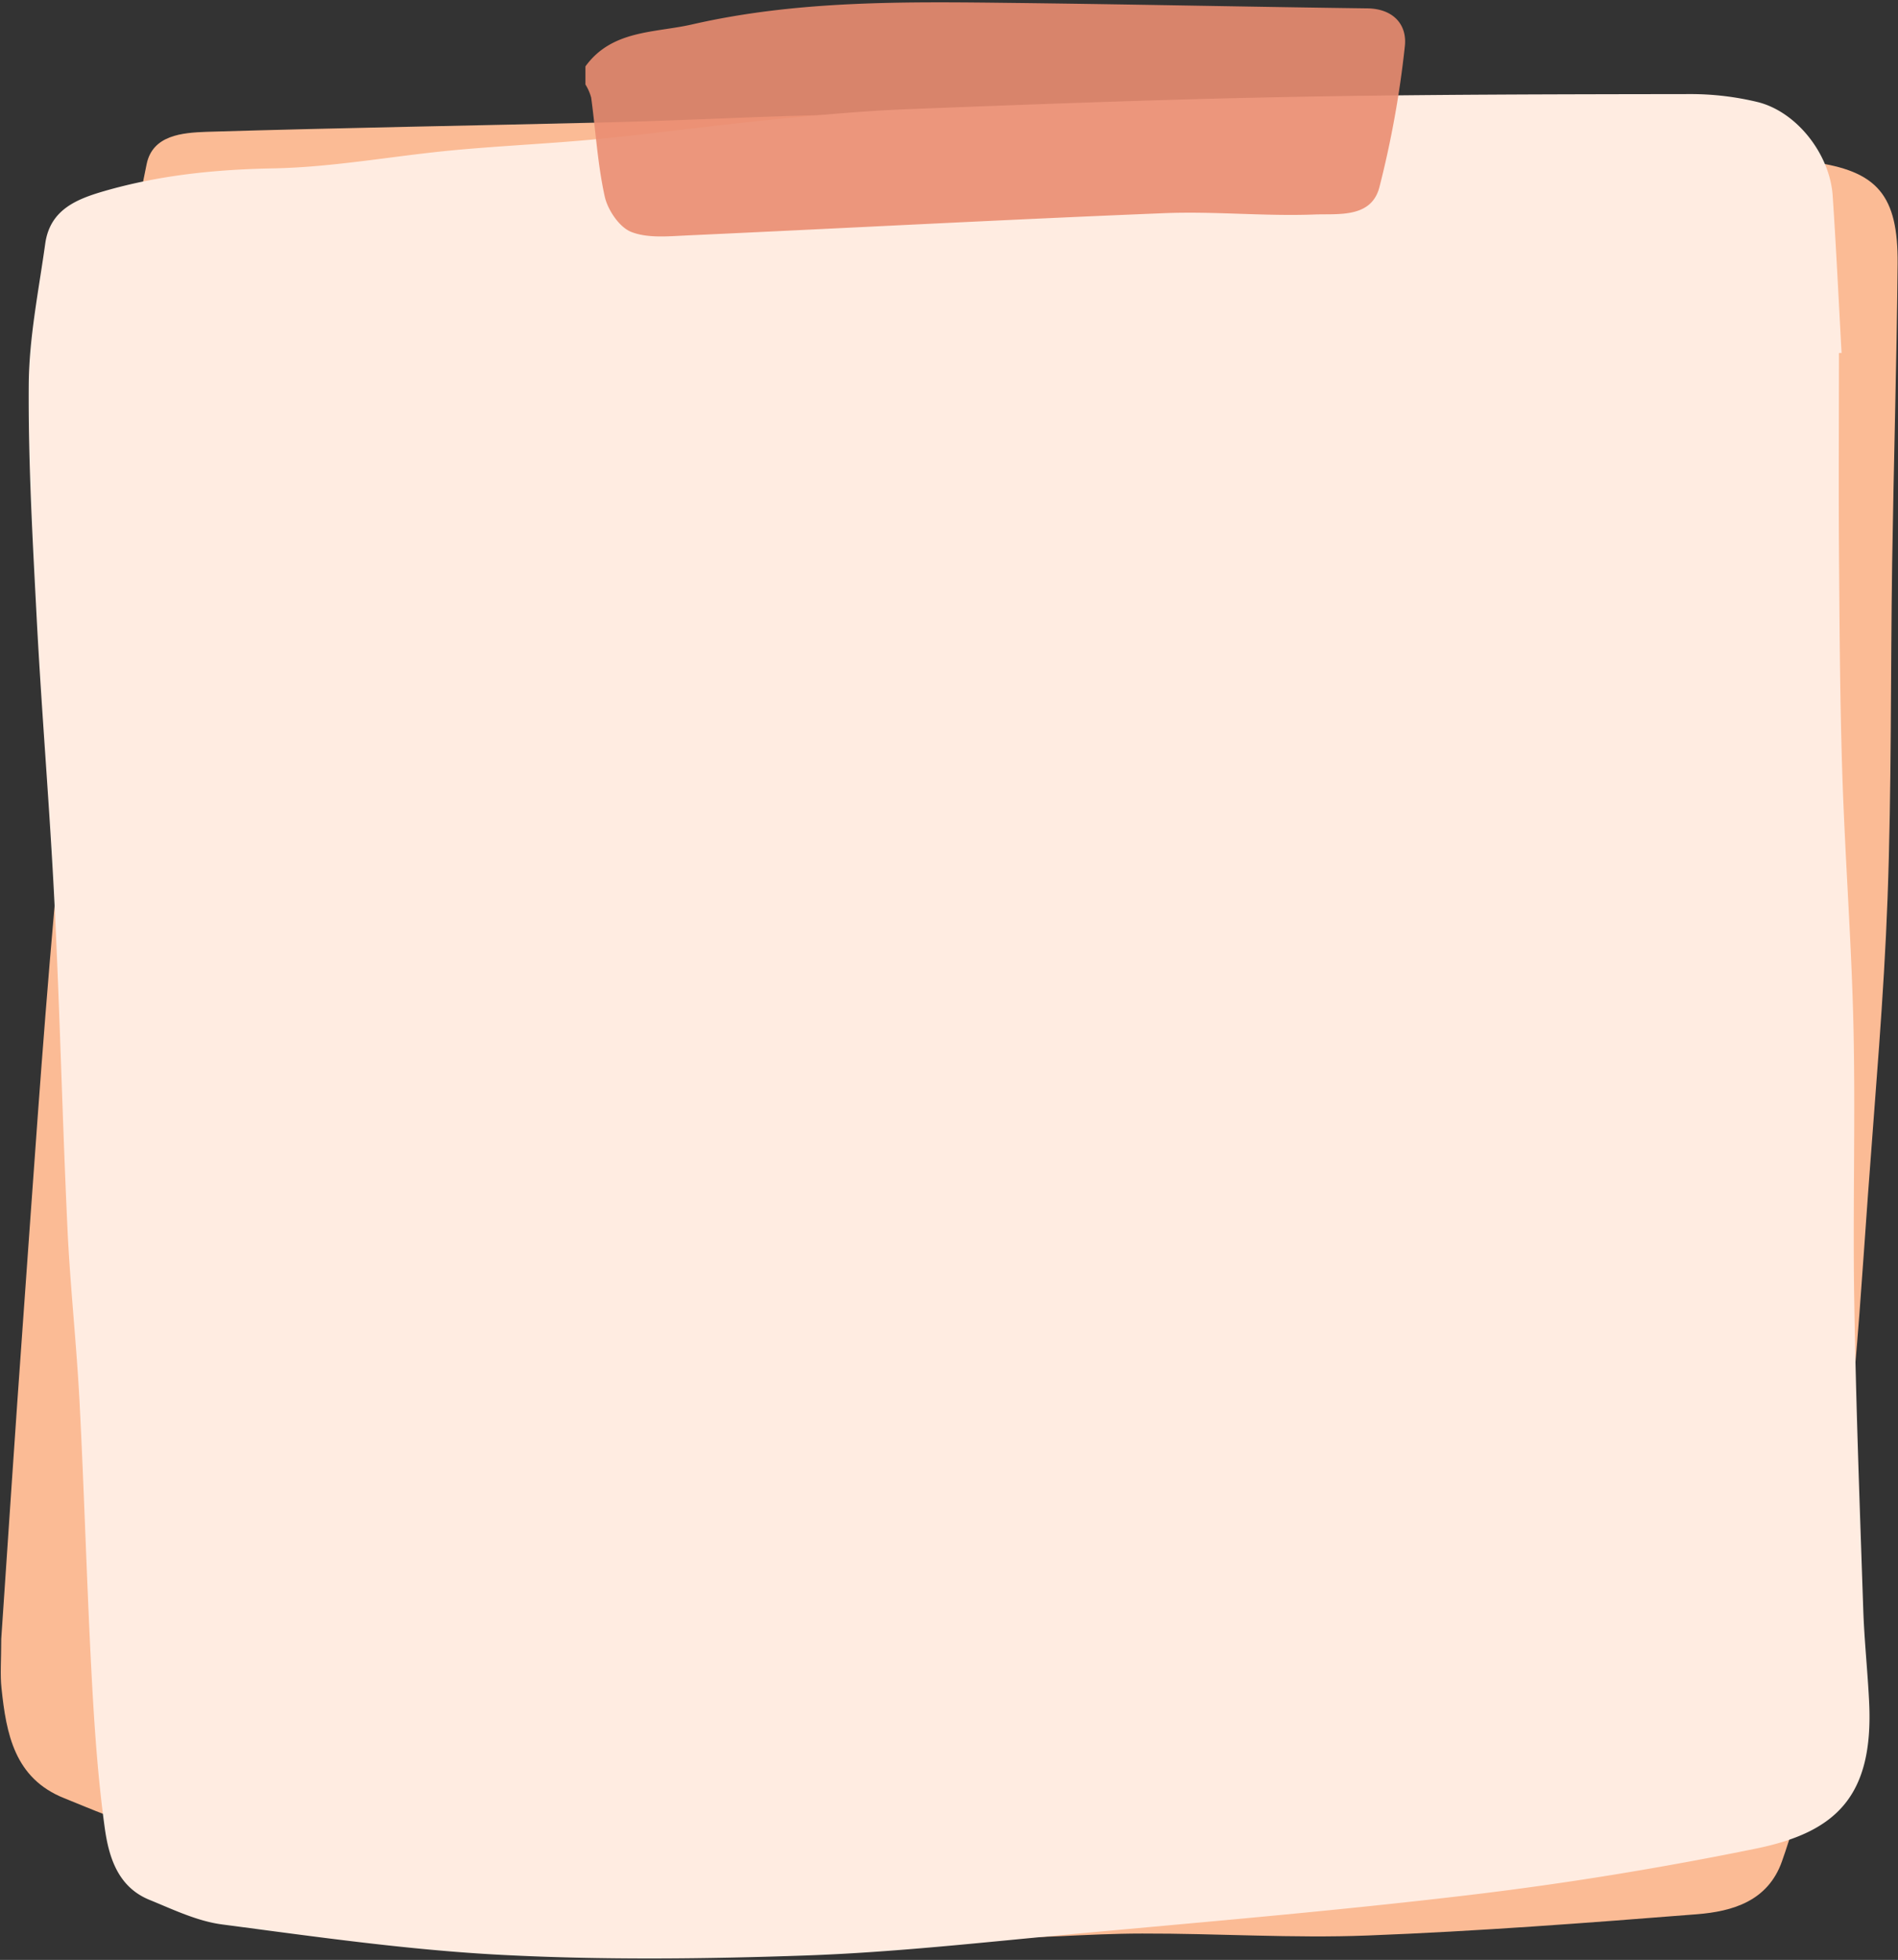
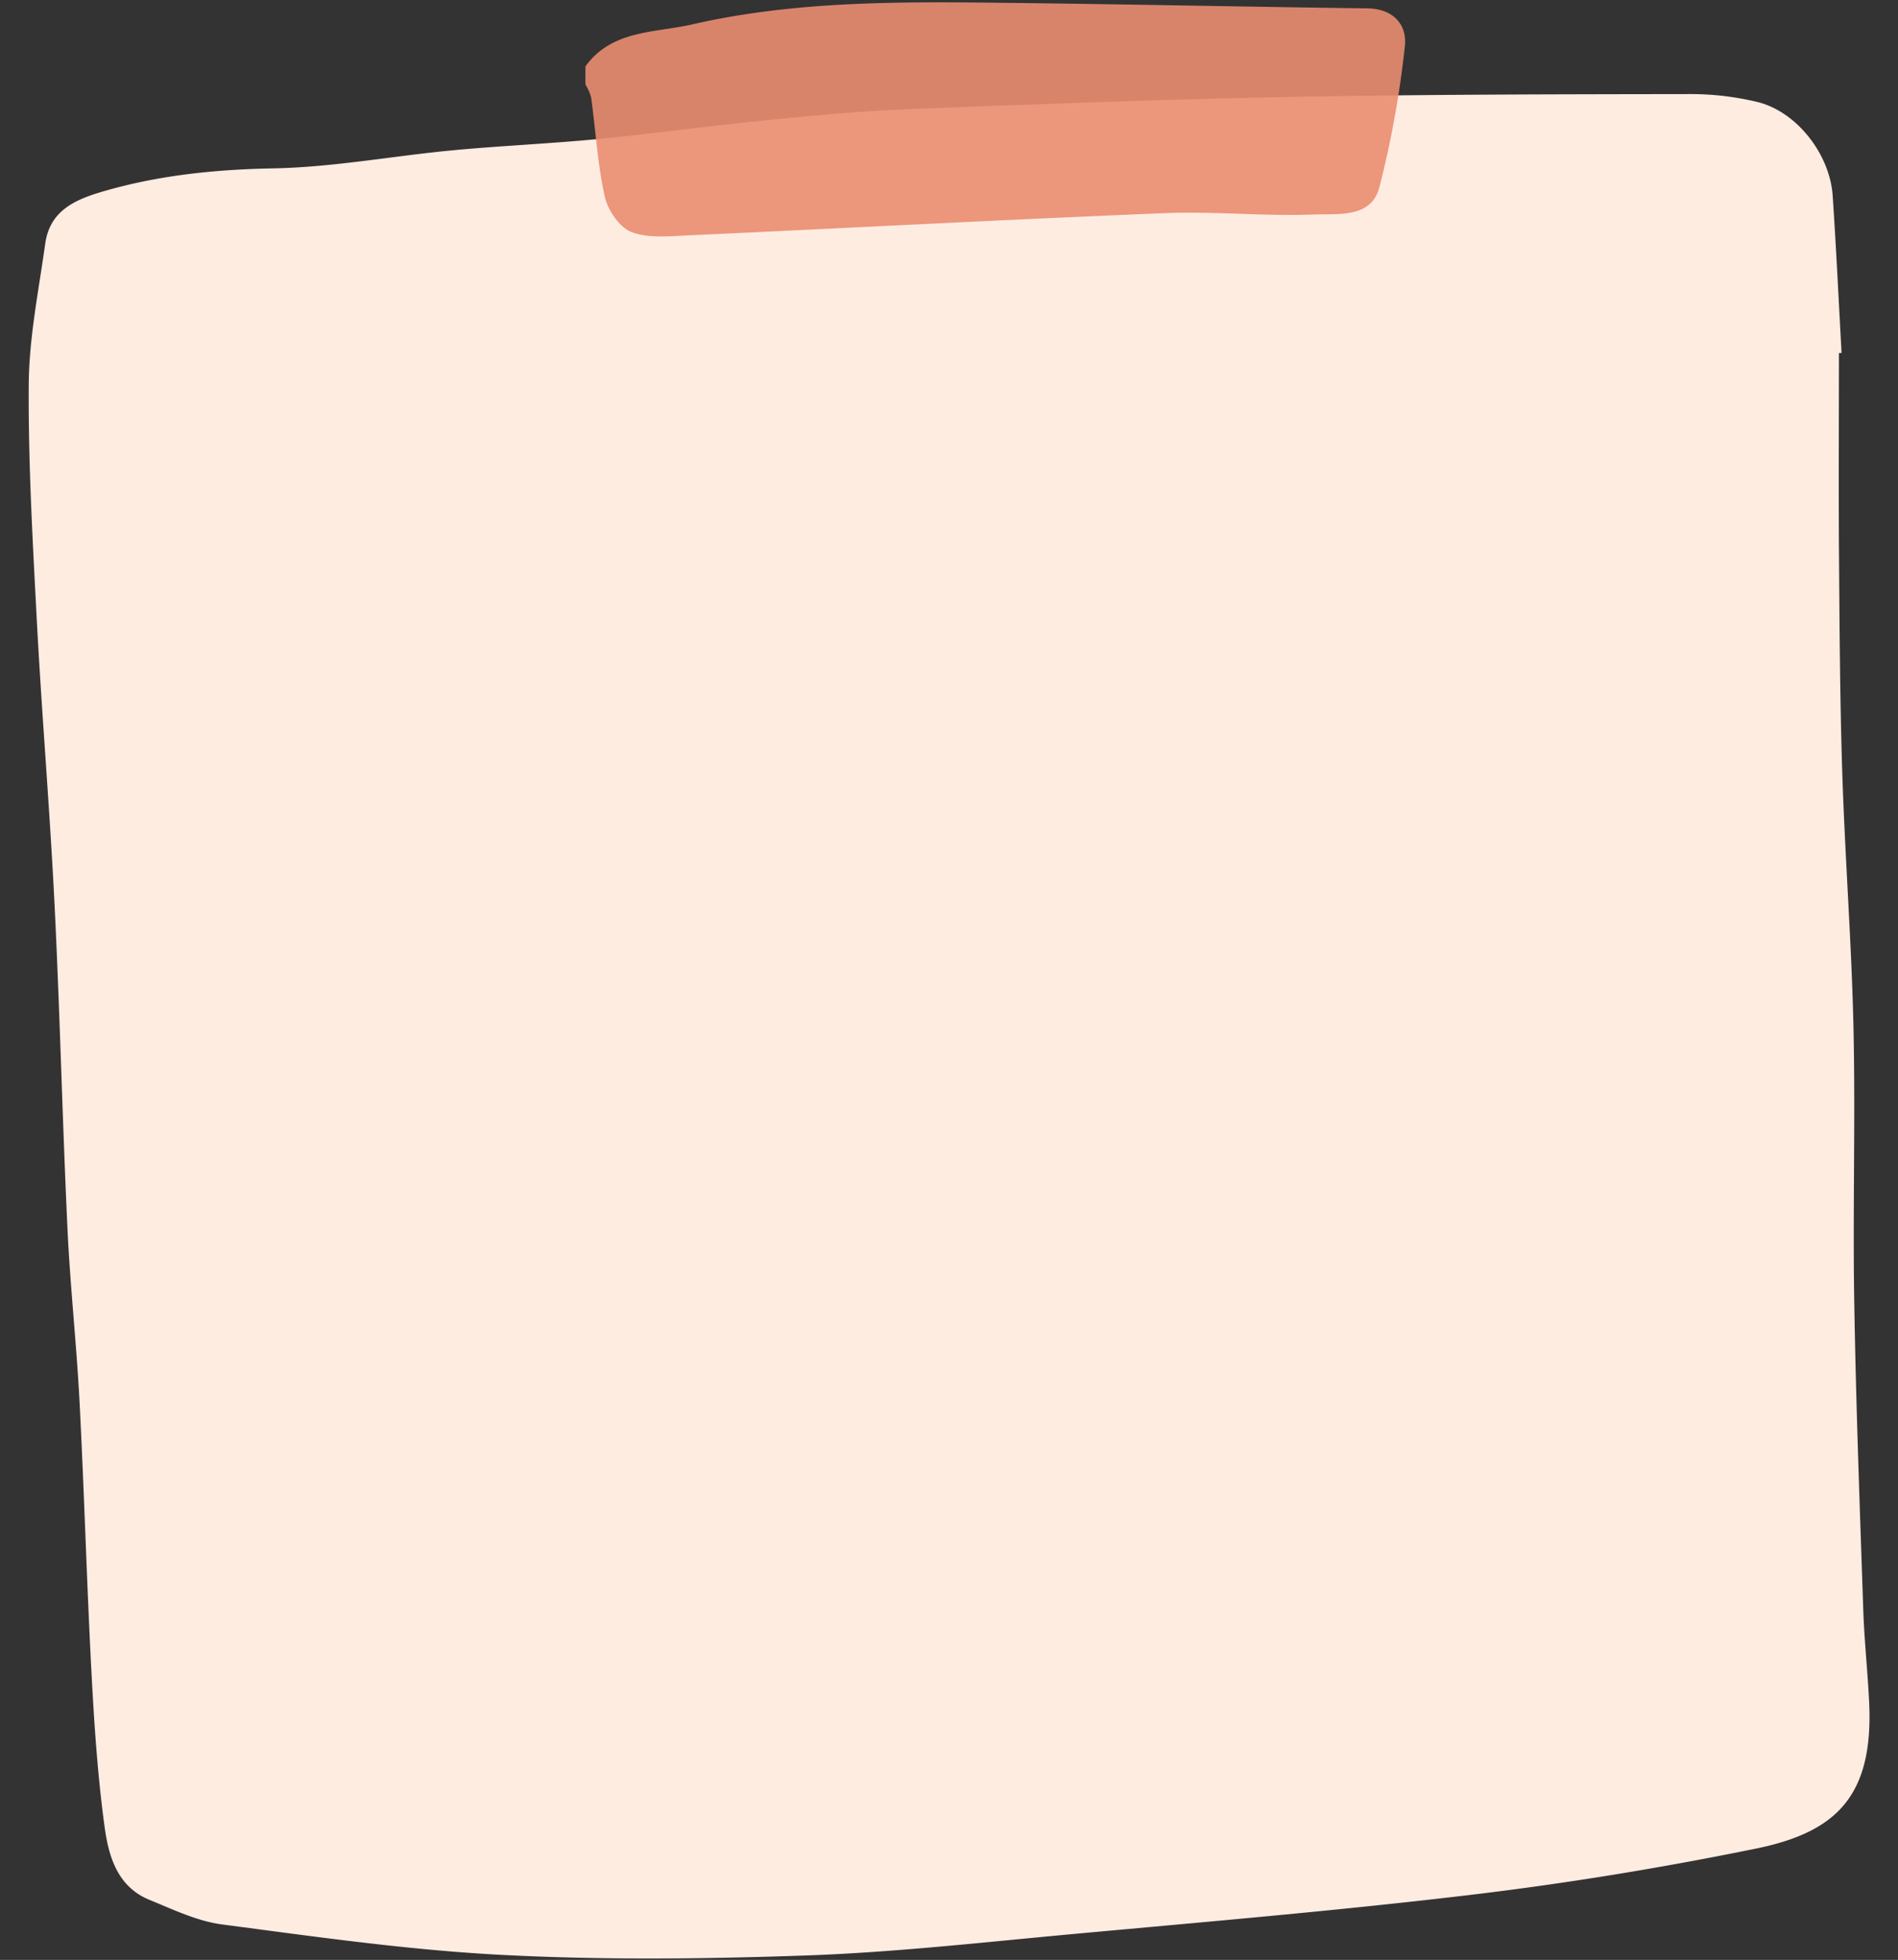
<svg xmlns="http://www.w3.org/2000/svg" height="501.0" preserveAspectRatio="xMidYMid meet" version="1.0" viewBox="-0.2 -0.6 485.3 501.0" width="485.3" zoomAndPan="magnify">
  <rect x="-0.2" y="-0.6" width="485.3" height="501.0" fill="#333333" stroke="none" />
  <g data-name="Layer 2">
    <g data-name="Layer 1">
      <g id="change1_1">
-         <path d="M.12,418.33c1.75-25.68,3.56-53.46,5.57-81.22,2.51-34.84,4.84-69.69,7.92-104.48,1.91-21.52,5.49-42.9,7.57-64.41,2-21.15,2.23-42.51,4.86-63.57C28.69,83.4,33,62.32,37.3,41.33c1.54-7.43,9.19-8,15.23-8.23,34.73-1.05,69.48-1.6,104.21-2.46,24-.6,48.11-2.18,72.15-2,37.68.29,75.37,1.42,113,2.73,21.87.76,43.73,2.31,65.56,4,18.51,1.41,37,3,55.43,5.42C480,43,485.13,49.44,485,66.81c-.24,25.46-1,50.91-1.39,76.37-.43,28.62-.13,57.26-1.18,85.85-.93,25.23-3.18,50.43-5,75.63-1.47,20.19-2.68,40.43-4.94,60.54-3.34,29.79-2.05,60.15-10.72,89.3-2.07,6.93-3.93,13.95-6.36,20.76-3.59,10.1-12.58,12.75-21.74,13.47-28,2.21-56.06,4.35-84.14,5.43-19.18.75-38.44-.55-57.66-.5-14.38,0-28.76,1.5-43.11,1.08-29.78-.88-59.61-1.75-89.28-4.25-21.77-1.82-43.45-5.55-64.93-9.69-19.16-3.69-38-8.88-56.92-13.88-7.31-1.94-14.35-5-21.39-7.85C3.49,454,1.4,442.59.18,430.91-.19,427.46.12,423.93.12,418.33Z" fill="#fbbb95" />
-       </g>
+         </g>
      <g id="change2_1">
        <path d="M470,89.64c0,16.51-.1,33,0,49.54.15,19.25.23,38.52.85,57.77.7,21.77,2.39,43.52,2.87,65.3.51,23.23-.2,46.49.19,69.73.43,26.32,1.42,52.64,2.31,79,.27,7.85,1.12,15.67,1.5,23.52,1.15,24-8.39,33.25-28.92,37.44-24,4.9-48.34,8.89-72.7,11.8-34.38,4.11-68.9,7-103.38,10.18-22.19,2.05-44.38,4.55-66.63,5.34-25.88.91-51.88,1.2-77.73-.13-24-1.23-47.88-4.66-71.72-7.79-6.39-.83-12.57-3.82-18.64-6.3-8.16-3.33-10.42-11.09-11.44-18.55-1.77-12.91-2.65-26-3.34-39-1.23-23.18-1.87-46.39-3.07-69.57-.77-14.92-2.42-29.79-3.11-44.71-1.29-27.58-1.93-55.19-3.3-82.76-1.19-24-3.23-48.06-4.51-72.11C8.18,138.08,7,117.82,7.15,97.59c.1-12,2.55-23.94,4.21-35.87,1.19-8.61,7.81-11.37,15.12-13.48,14.13-4.08,28.43-5.52,43.18-5.8,15.25-.28,30.45-3.15,45.7-4.6,12.43-1.18,24.93-1.7,37.36-2.9,14.48-1.41,28.9-3.4,43.37-4.84C208,28.92,220,27.77,231.91,27.31c32.65-1.27,65.3-2.51,98-3.13,34.1-.65,68.21-.68,102.31-.73a72.91,72.91,0,0,1,16.84,2c10.05,2.4,18.62,13.28,19.34,24,.9,13.38,1.53,26.78,2.27,40.17Z" fill="#ffece1" />
      </g>
      <g id="change3_1">
        <path d="M149.49,16.37C156.28,7,167.2,7.83,176.78,5.64,203.85-.56,231.41-.17,258.93.15c30.18.35,60.36,1,90.54,1.39,6.54.1,10.18,4.12,9.53,9.72a254.37,254.37,0,0,1-6.52,36.07c-2.11,7.89-10.56,6.67-16.56,6.9-12.77.49-25.62-.86-38.39-.34-40.76,1.64-81.5,3.84-122.25,5.7-4.75.22-10,.74-14.16-.94-3-1.23-5.93-5.59-6.69-9-1.83-8.28-2.32-16.85-3.47-25.29A12.6,12.6,0,0,0,149.49,21Z" fill="#ea8d71" opacity=".9" />
      </g>
    </g>
  </g>
</svg>